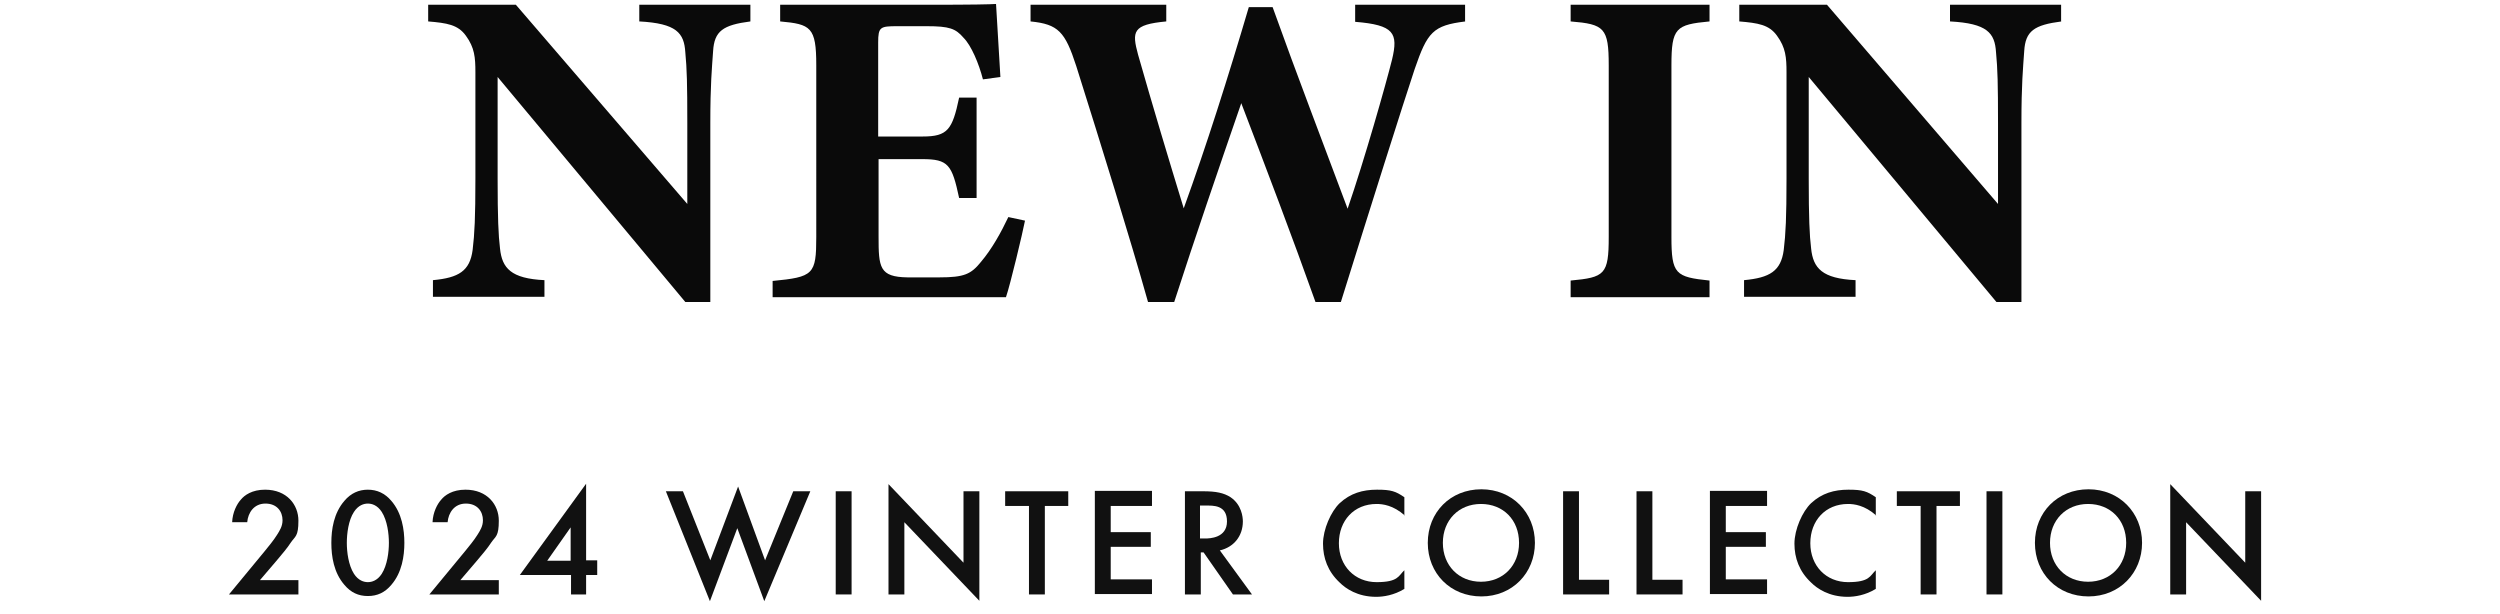
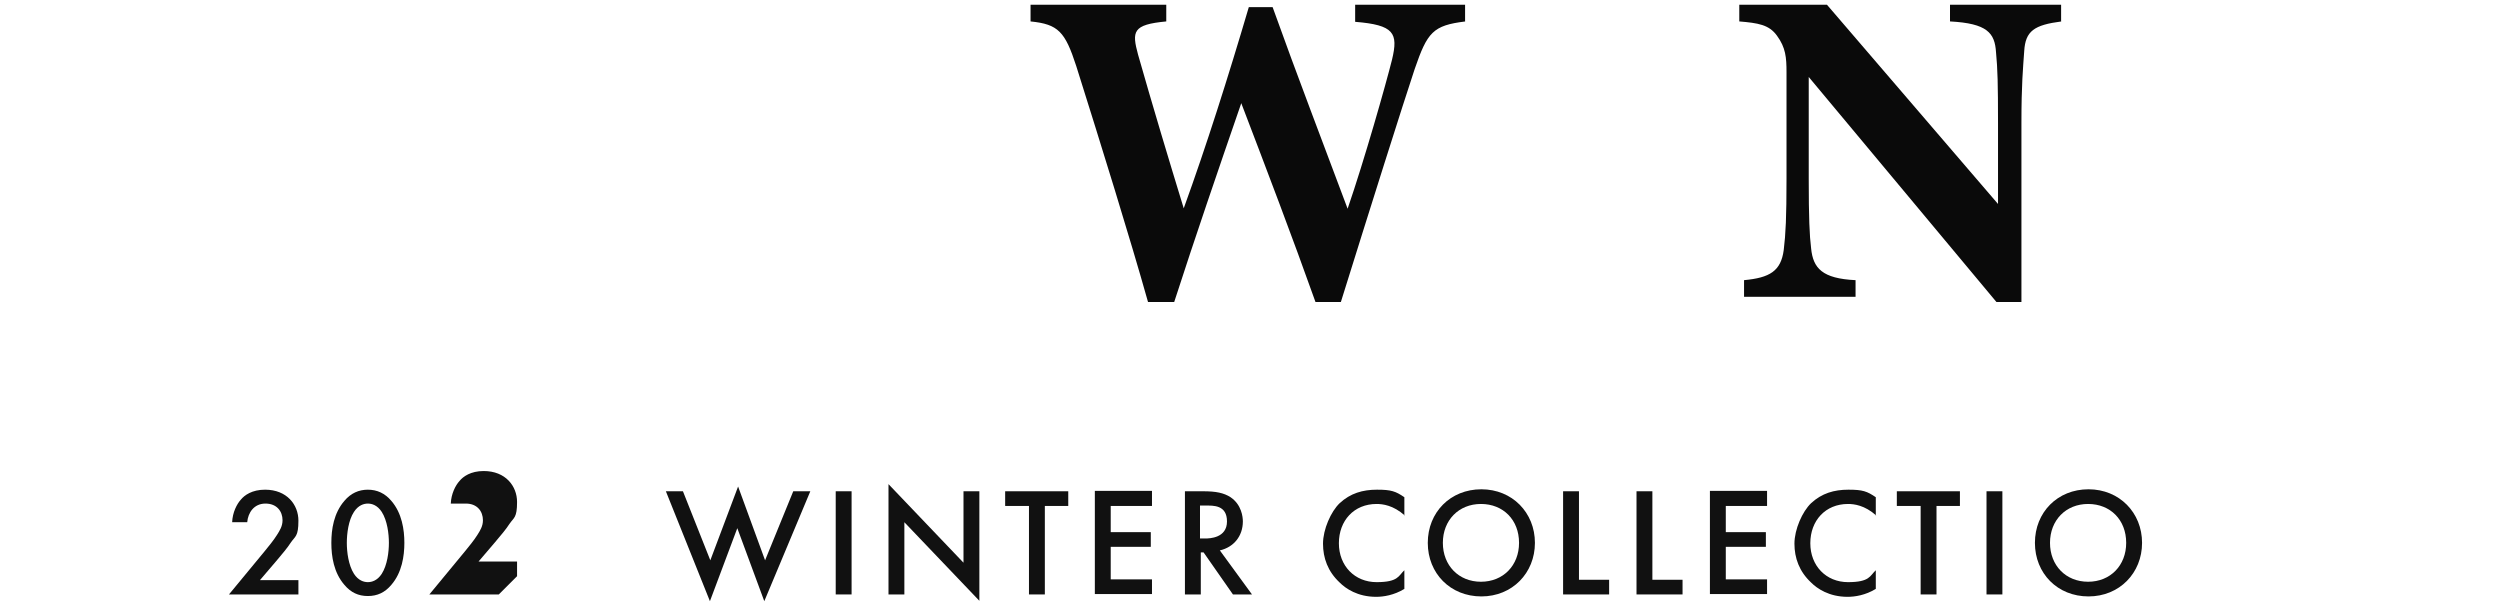
<svg xmlns="http://www.w3.org/2000/svg" version="1.1" viewBox="0 0 630 154.8">
  <defs>
    <style>
      .cls-1 {
        fill: #111;
      }

      .cls-2 {
        fill: #0a0a0a;
      }
    </style>
  </defs>
  <g>
    <g id="_レイヤー_1" data-name="レイヤー_1">
      <g>
-         <path class="cls-2" d="M189.1,5.4c-6.9.9-9.1,2.4-9.4,7.5-.3,4.4-.7,8.3-.7,18.1v45.1h-6.3l-47.3-56.7v25.6c0,9.9.2,14.3.6,17.6.5,5,2.8,7.6,11.2,8v4.2h-28.1v-4.2c6.5-.6,9.3-2.3,10-7.6.5-4.1.7-8.2.7-18v-26.8c0-3.7-.2-6.2-2.4-9.2-2-2.8-4.8-3.2-9.5-3.6V1.2h22.1l43.2,50.2v-20.4c0-9.9-.1-13.6-.5-17.8-.3-4.9-2.2-7.3-11.6-7.8V1.2h28v4.2Z" />
-         <path class="cls-2" d="M258.3,55.6c-.6,3.1-3.7,16.1-4.8,19.3h-58.8v-4.1c10.3-1,11-1.6,11-11.1V16.4c0-9.6-1.4-10.3-9.1-11V1.2h36.9c11.9,0,15.9-.1,17.5-.2.1,2,.7,11.3,1.1,18.4l-4.4.6c-1-3.9-2.9-8.5-4.9-10.5-2-2.3-3.5-2.9-9.3-2.9h-7.4c-4.3,0-4.8.2-4.8,4.1v23.7h11.2c6.3,0,7.5-1.7,9.2-9.8h4.4v25.3h-4.4c-1.8-8.4-2.7-9.8-9.3-9.8h-11v19.5c0,7.8.2,10.2,7.3,10.3h8c6.3,0,8-.8,10.5-3.9,2.8-3.3,5.1-7.5,6.9-11.3l4.2.9Z" />
        <path class="cls-2" d="M369.3,5.4c-8.2,1-9.6,2.7-12.8,12-2.9,8.7-11.4,35.6-18.6,58.7h-6.4c-5.8-16.3-12.2-33.1-18.7-50.1-5.9,17.1-11.6,33.7-16.9,50.1h-6.6c-4.5-16-11.8-39.5-18.1-59.5-2.8-8.6-4.5-10.5-11.5-11.2V1.2h34.2v4.2c-8.5.8-8.7,2.5-7.1,8.4,3.7,13,7.7,26.3,11.5,38.7,5.8-16,11.2-33.1,16.4-50.7h6c6.2,17.3,12.7,34.2,18.9,50.8,4.2-12.2,9.6-31.2,11.2-37.6,1.6-6.7.5-8.7-9.3-9.5V1.2h27.7v4.2h0Z" />
-         <path class="cls-2" d="M395.8,74.9v-4.2c8.6-.8,9.6-1.5,9.6-11V16.5c0-9.5-1.1-10.4-9.6-11.1V1.2h35v4.2c-8.5.8-9.6,1.6-9.6,11.1v43.2c0,9.4,1,10.1,9.6,11v4.2s-35,0-35,0Z" />
        <path class="cls-2" d="M519.5,5.4c-6.9.9-9.1,2.4-9.4,7.5-.3,4.4-.7,8.3-.7,18.1v45.1h-6.3l-47.3-56.7v25.6c0,9.9.2,14.3.6,17.6.5,5,2.8,7.6,11.2,8v4.2h-28.1v-4.2c6.5-.6,9.3-2.3,10-7.6.5-4.1.7-8.2.7-18v-26.8c0-3.7-.2-6.2-2.4-9.2-2-2.8-4.8-3.2-9.5-3.6V1.2h22.1l43.1,50.2v-20.4c0-9.9-.1-13.6-.5-17.8-.3-4.9-2.2-7.3-11.6-7.8V1.2h28v4.2h0Z" />
      </g>
      <g>
        <path class="cls-1" d="M75.2,149.8h-17.5l9-10.9c.9-1.1,2.3-2.8,3.1-4.1.7-1.1,1.4-2.2,1.4-3.7,0-2.2-1.4-4.2-4.3-4.2s-4.4,2.3-4.6,4.7h-3.8c.1-2.5,1.2-4.6,2.2-5.7.9-1.1,2.8-2.5,6.1-2.5,5.5,0,8.4,3.8,8.4,7.8s-.8,3.9-1.9,5.5c-.9,1.4-2.1,2.8-3.7,4.7l-4.1,4.8h9.7v3.7Z" />
        <path class="cls-1" d="M86.8,147.4c-2.7-3.1-3.3-7.2-3.3-10.6s.6-7.5,3.3-10.6c1.6-1.9,3.6-2.8,5.9-2.8s4.3.9,5.9,2.8c2.7,3.1,3.3,7.3,3.3,10.6s-.6,7.5-3.3,10.6c-1.6,1.9-3.5,2.8-5.9,2.8s-4.3-.9-5.9-2.8ZM89.2,129c-1.4,2.1-1.8,5.5-1.8,7.8s.4,5.6,1.8,7.8c1.1,1.7,2.5,2.1,3.5,2.1s2.4-.4,3.5-2.1c1.4-2.2,1.8-5.5,1.8-7.8s-.4-5.6-1.8-7.8c-1.1-1.7-2.5-2.1-3.5-2.1s-2.4.4-3.5,2.1Z" />
-         <path class="cls-1" d="M125.7,149.8h-17.5l9-10.9c.9-1.1,2.3-2.8,3.1-4.1.7-1.1,1.4-2.2,1.4-3.7,0-2.2-1.4-4.2-4.3-4.2s-4.4,2.3-4.6,4.7h-3.8c.1-2.5,1.2-4.6,2.2-5.7.9-1.1,2.8-2.5,6.1-2.5,5.5,0,8.4,3.8,8.4,7.8s-.8,3.9-1.9,5.5c-.9,1.4-2.1,2.8-3.7,4.7l-4.1,4.8h9.7v3.7Z" />
-         <path class="cls-1" d="M147.7,141.2h2.8v3.7h-2.8v4.9h-3.8v-4.9h-12.9l16.7-23v19.3ZM143.8,141.3v-8.4l-5.9,8.4h5.9Z" />
+         <path class="cls-1" d="M125.7,149.8h-17.5l9-10.9c.9-1.1,2.3-2.8,3.1-4.1.7-1.1,1.4-2.2,1.4-3.7,0-2.2-1.4-4.2-4.3-4.2h-3.8c.1-2.5,1.2-4.6,2.2-5.7.9-1.1,2.8-2.5,6.1-2.5,5.5,0,8.4,3.8,8.4,7.8s-.8,3.9-1.9,5.5c-.9,1.4-2.1,2.8-3.7,4.7l-4.1,4.8h9.7v3.7Z" />
        <path class="cls-1" d="M172.1,123.8l6.9,17.4,7-18.6,6.8,18.6,7.1-17.4h4.3l-11.6,27.7-6.8-18.4-6.9,18.4-11.1-27.7h4.3Z" />
        <path class="cls-1" d="M214.6,123.8v26h-4v-26h4Z" />
        <path class="cls-1" d="M223.9,149.8v-27.8l18.9,19.8v-18h4v27.6l-18.9-19.8v18.2h-4Z" />
        <path class="cls-1" d="M263.3,127.5v22.3h-4v-22.3h-6v-3.7h15.9v3.7h-6Z" />
        <path class="cls-1" d="M290.3,127.5h-10.4v6.6h10.1v3.7h-10.1v8.2h10.4v3.7h-14.4v-26h14.4v3.7Z" />
        <path class="cls-1" d="M303.2,123.8c3.2,0,5.2.4,6.9,1.5,2.8,1.9,3.1,5,3.1,6.1,0,3.7-2.3,6.5-5.8,7.3l8.1,11.1h-4.8l-7.4-10.6h-.7v10.6h-4v-26h4.6ZM302.5,135.7h1.2c1.1,0,5.5-.1,5.5-4.3s-3.5-4-5.4-4h-1.4v8.3Z" />
        <path class="cls-1" d="M354,129.9c-2.9-2.6-5.6-2.9-7.1-2.9-5.7,0-9.5,4.2-9.5,9.9s4,9.8,9.5,9.8,5.5-1.6,7-3v4.7c-2.6,1.6-5.3,2-7.1,2-4.7,0-7.7-2.1-9.2-3.6-3-2.8-4.2-6.2-4.2-9.8s2-8.1,4.2-10.2c2.7-2.5,5.8-3.4,9.4-3.4s4.7.4,6.9,1.9v4.7Z" />
        <path class="cls-1" d="M386.8,136.8c0,7.6-5.7,13.5-13.5,13.5s-13.5-5.8-13.5-13.5,5.7-13.5,13.5-13.5,13.5,5.9,13.5,13.5ZM382.8,136.8c0-5.8-4-9.8-9.6-9.8s-9.6,4.1-9.6,9.8,4,9.8,9.6,9.8,9.6-4.1,9.6-9.8Z" />
        <path class="cls-1" d="M397.9,123.8v22.3h7.6v3.7h-11.6v-26h4Z" />
        <path class="cls-1" d="M416.4,123.8v22.3h7.6v3.7h-11.6v-26h4Z" />
        <path class="cls-1" d="M445.3,127.5h-10.4v6.6h10.1v3.7h-10.1v8.2h10.4v3.7h-14.4v-26h14.4v3.7Z" />
        <path class="cls-1" d="M472.8,129.9c-2.9-2.6-5.6-2.9-7.1-2.9-5.7,0-9.5,4.2-9.5,9.9s4,9.8,9.5,9.8,5.5-1.6,7-3v4.7c-2.6,1.6-5.3,2-7.1,2-4.7,0-7.7-2.1-9.2-3.6-3-2.8-4.2-6.2-4.2-9.8s2-8.1,4.2-10.2c2.7-2.5,5.8-3.4,9.4-3.4s4.7.4,6.9,1.9v4.7Z" />
        <path class="cls-1" d="M488,127.5v22.3h-4v-22.3h-6v-3.7h15.9v3.7h-6Z" />
        <path class="cls-1" d="M504.6,123.8v26h-4v-26h4Z" />
        <path class="cls-1" d="M539.8,136.8c0,7.6-5.7,13.5-13.5,13.5s-13.5-5.8-13.5-13.5,5.7-13.5,13.5-13.5,13.5,5.9,13.5,13.5ZM535.8,136.8c0-5.8-4-9.8-9.6-9.8s-9.6,4.1-9.6,9.8,4,9.8,9.6,9.8,9.6-4.1,9.6-9.8Z" />
-         <path class="cls-1" d="M546.9,149.8v-27.8l18.9,19.8v-18h4v27.6l-18.9-19.8v18.2h-4Z" />
      </g>
    </g>
  </g>
</svg>